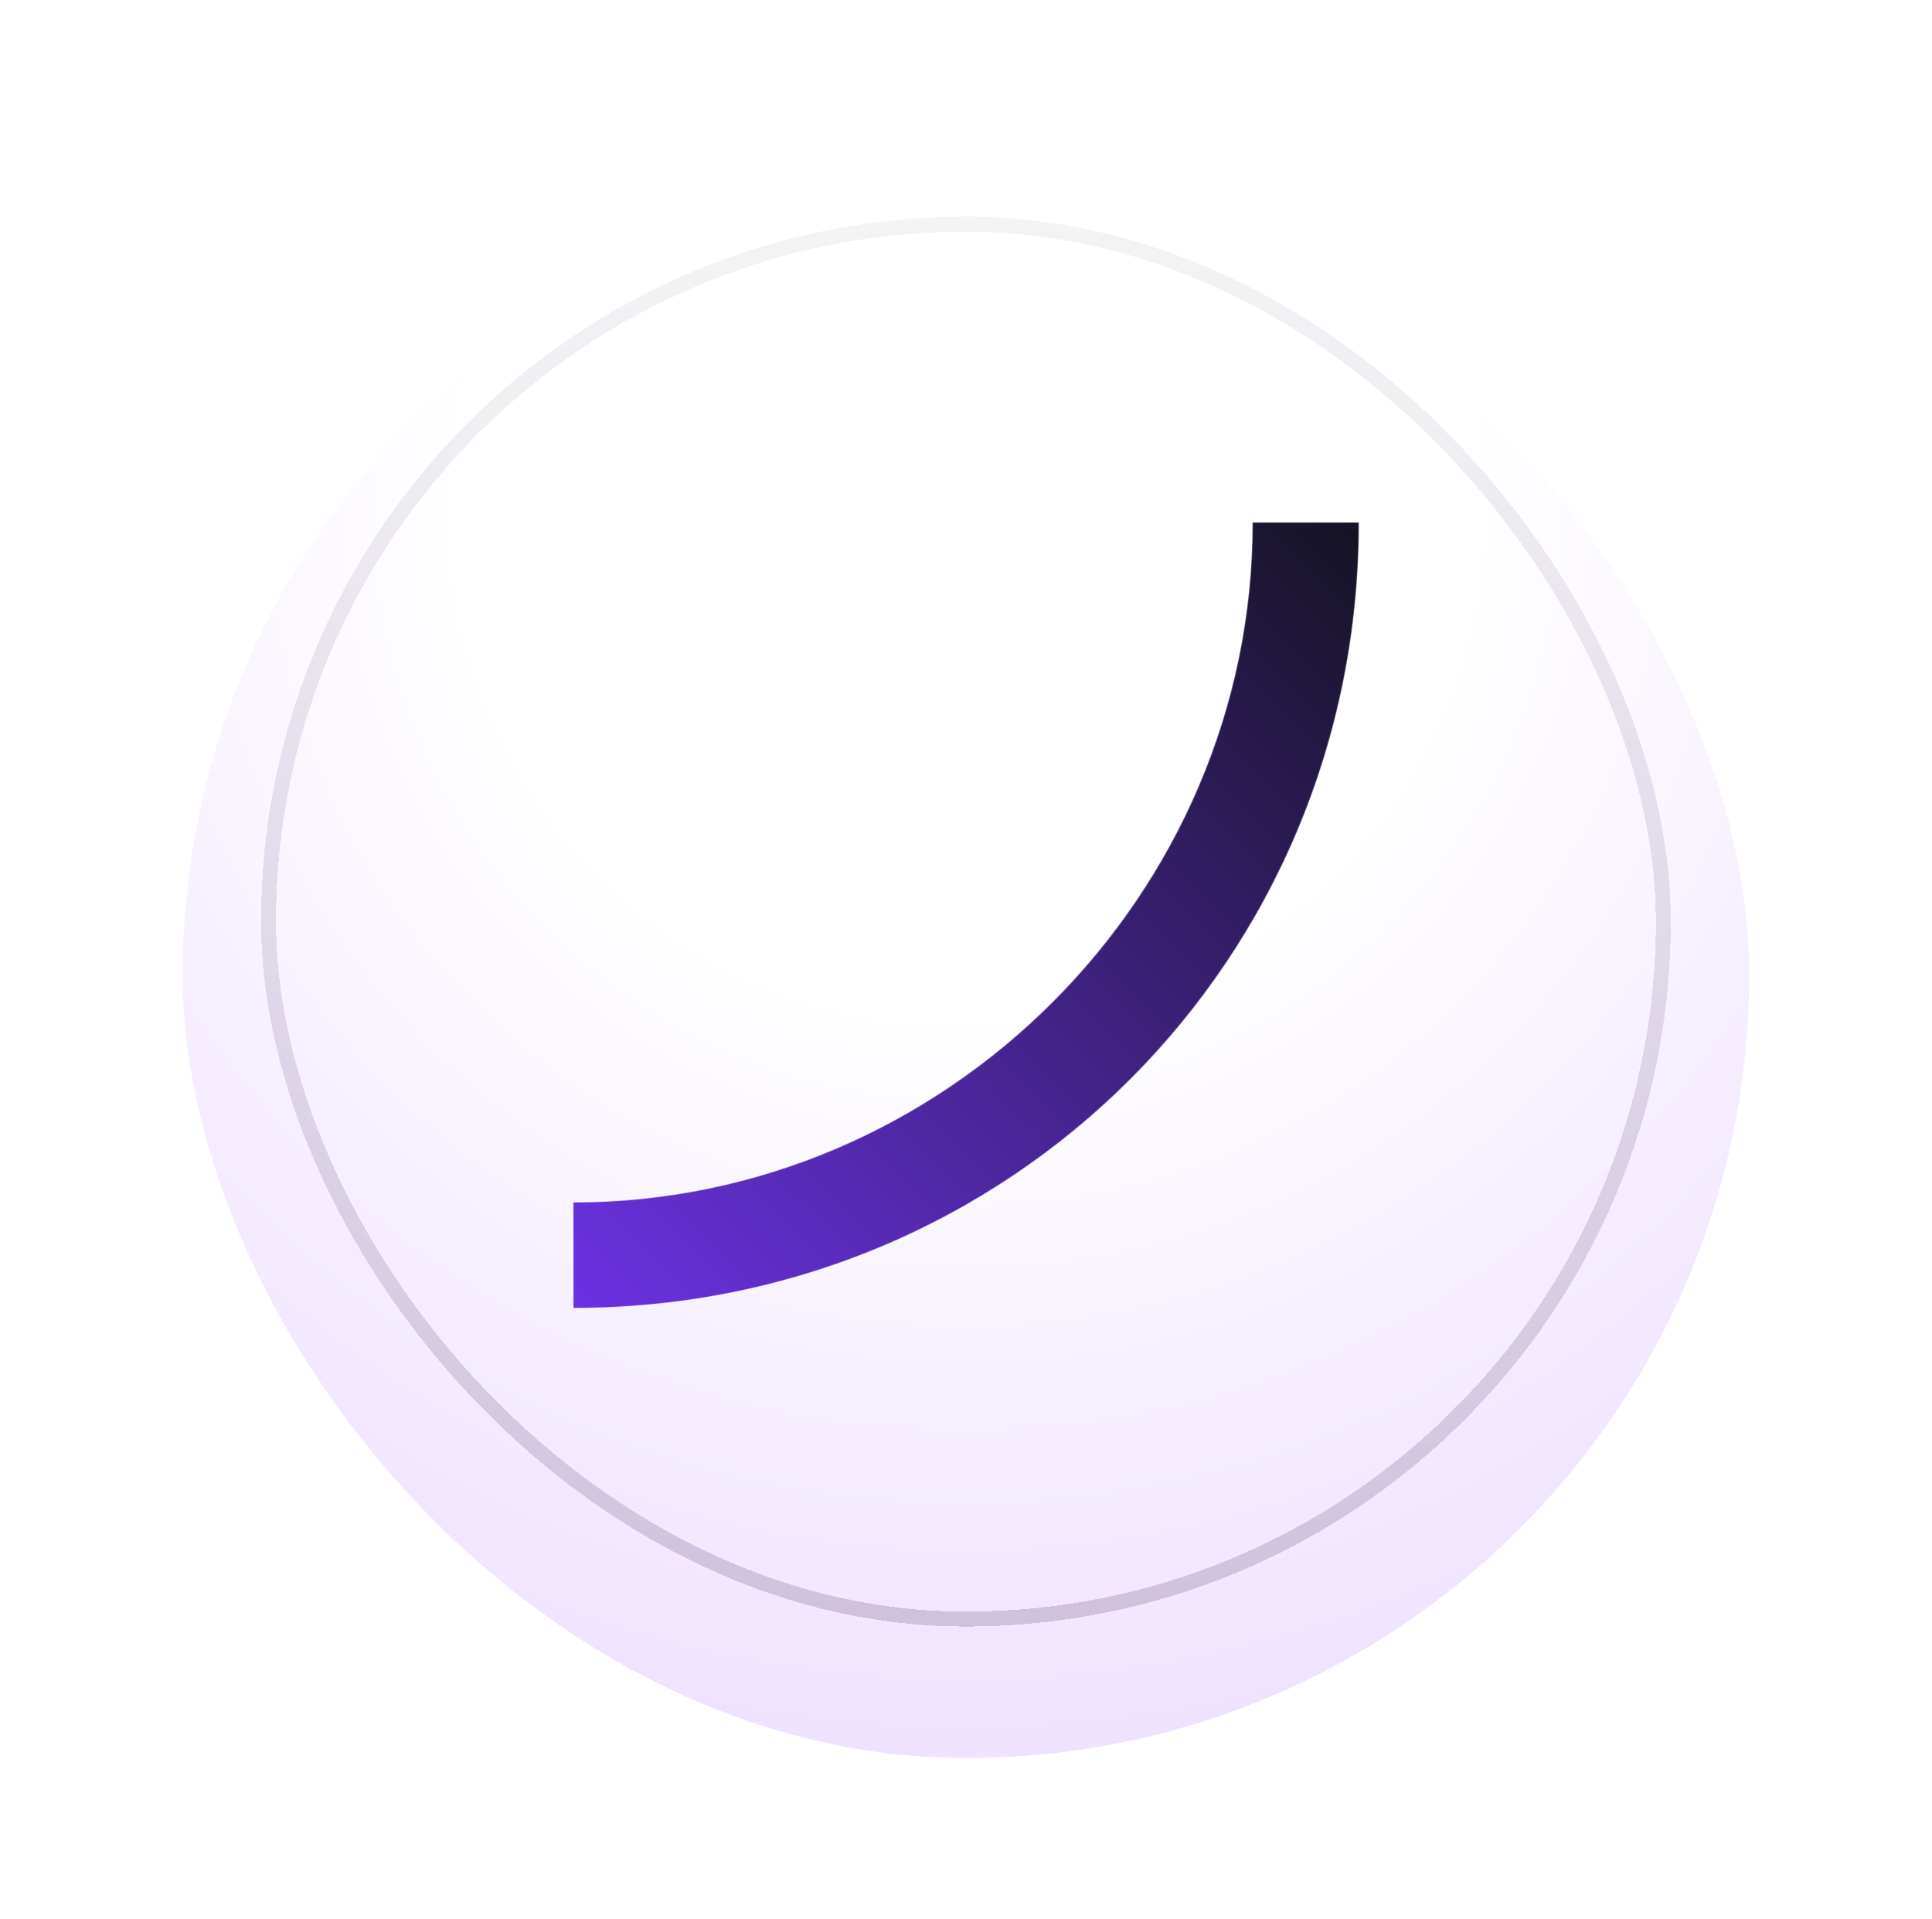
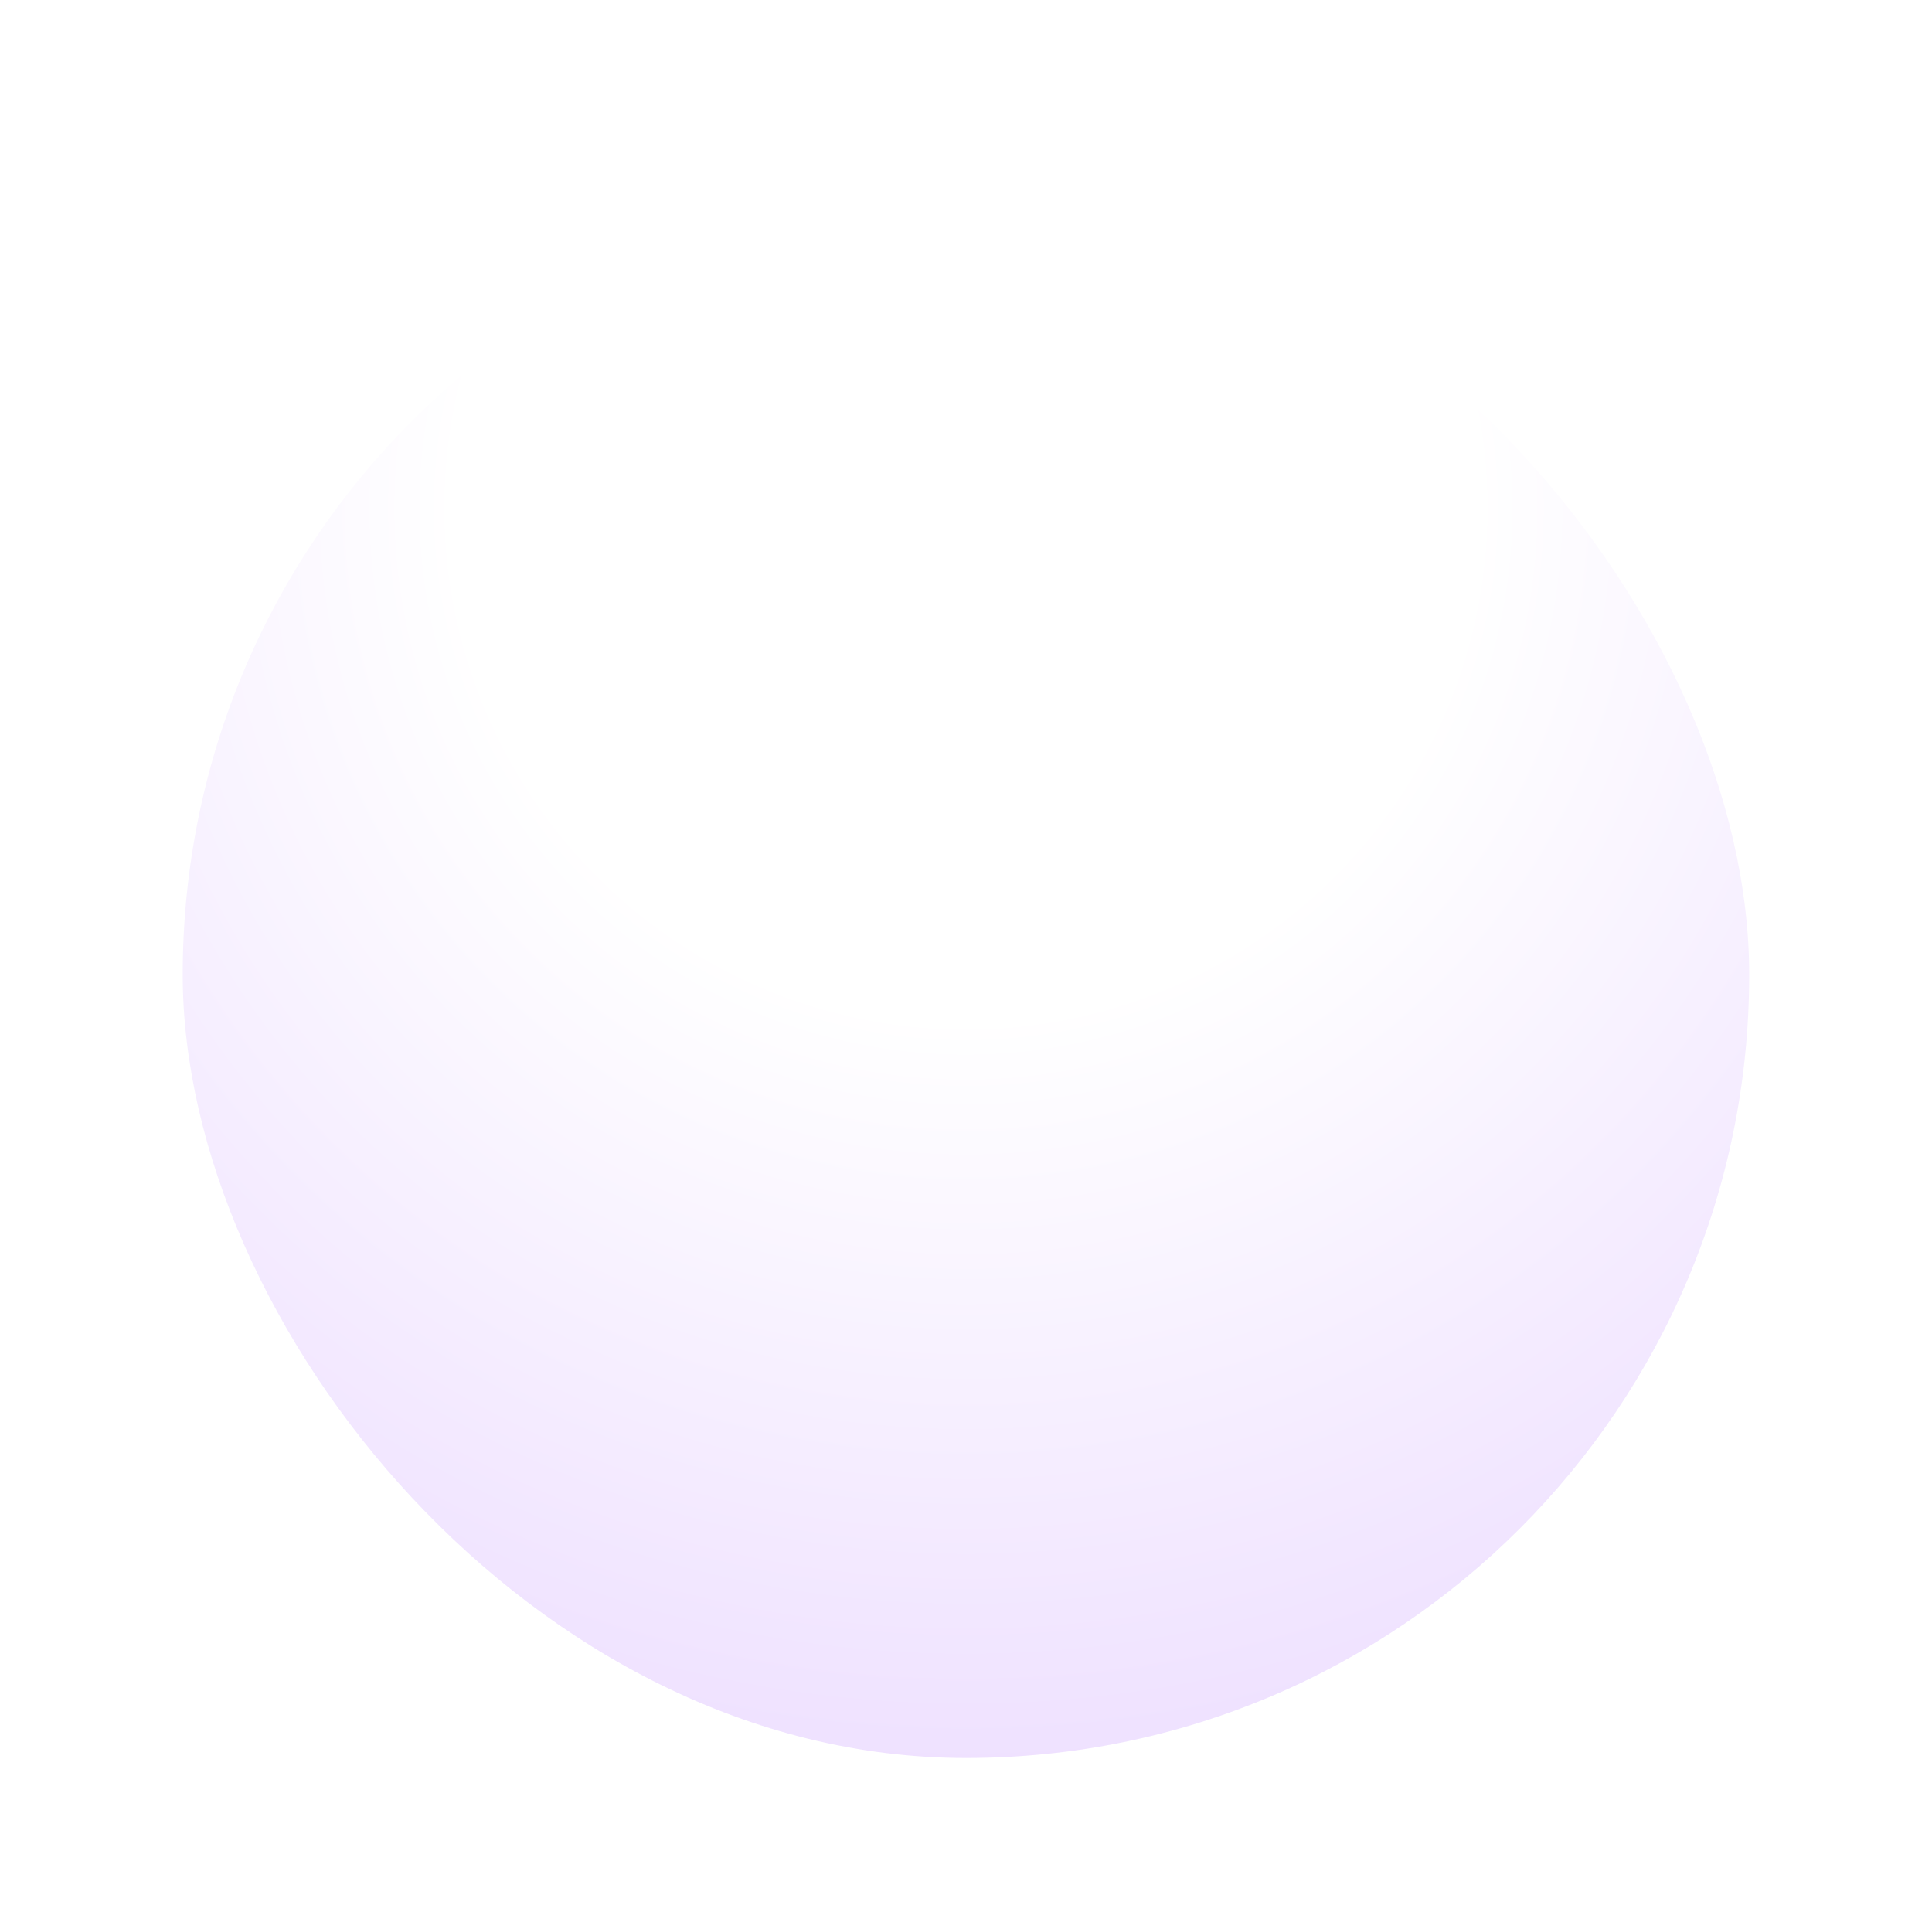
<svg xmlns="http://www.w3.org/2000/svg" width="148" height="147" fill="none">
  <g filter="url(#filter0_dd_549_2)">
    <rect x="13.996" y="10.003" width="120" height="120" rx="60" fill="url(#paint0_radial_549_2)" />
  </g>
-   <path d="M43.89 100.175v.047h.047c33.49 0 60.16-26.67 60.16-60.16v-.046h-8.15v.046c0 28.482-23.528 52.01-52.01 52.01h-.046v8.103z" fill="url(#paint1_linear_549_2)" stroke="url(#paint2_linear_549_2)" stroke-width=".093" />
  <g filter="url(#filter1_d_549_2)">
-     <rect x="20.57" y="16.574" width="106.849" height="106.849" rx="53.425" stroke="url(#paint3_linear_549_2)" stroke-opacity=".2" stroke-width="1.143" shape-rendering="crispEdges" />
-   </g>
+     </g>
  <defs>
    <linearGradient id="paint1_linear_549_2" x1="104.05" y1="40.062" x2="43.952" y2="100.201" gradientUnits="userSpaceOnUse">
      <stop stop-color="#151324" />
      <stop offset="1" stop-color="#6C31E3" />
    </linearGradient>
    <linearGradient id="paint2_linear_549_2" x1="15.007" y1="128.479" x2="137.598" y2="10.952" gradientUnits="userSpaceOnUse">
      <stop stop-color="#fff" />
      <stop offset="1" stop-color="#fff" stop-opacity="0" />
    </linearGradient>
    <linearGradient id="paint3_linear_549_2" x1="73.995" y1="16.574" x2="73.995" y2="123.423" gradientUnits="userSpaceOnUse">
      <stop stop-color="#482E5E" stop-opacity=".3" />
      <stop offset="1" stop-color="#482E5E" />
    </linearGradient>
    <filter id="filter0_dd_549_2" x=".845" y=".14" width="146.301" height="146.301" filterUnits="userSpaceOnUse" color-interpolation-filters="sRGB">
      <feFlood flood-opacity="0" result="BackgroundImageFix" />
      <feColorMatrix in="SourceAlpha" values="0 0 0 0 0 0 0 0 0 0 0 0 0 0 0 0 0 0 127 0" result="hardAlpha" />
      <feOffset dy="3.288" />
      <feGaussianBlur stdDeviation="6.575" />
      <feComposite in2="hardAlpha" operator="out" />
      <feColorMatrix values="0 0 0 0 0 0 0 0 0 0 0 0 0 0 0 0 0 0 0.07 0" />
      <feBlend in2="BackgroundImageFix" result="effect1_dropShadow_549_2" />
      <feColorMatrix in="SourceAlpha" values="0 0 0 0 0 0 0 0 0 0 0 0 0 0 0 0 0 0 127 0" result="hardAlpha" />
      <feOffset dy="1.37" />
      <feGaussianBlur stdDeviation="2.192" />
      <feComposite in2="hardAlpha" operator="out" />
      <feColorMatrix values="0 0 0 0 0 0 0 0 0 0 0 0 0 0 0 0 0 0 0.13 0" />
      <feBlend in2="effect1_dropShadow_549_2" result="effect2_dropShadow_549_2" />
      <feBlend in="SourceGraphic" in2="effect2_dropShadow_549_2" result="shape" />
    </filter>
    <filter id="filter1_d_549_2" x="19.998" y="16.002" width="107.992" height="108.588" filterUnits="userSpaceOnUse" color-interpolation-filters="sRGB">
      <feFlood flood-opacity="0" result="BackgroundImageFix" />
      <feColorMatrix in="SourceAlpha" values="0 0 0 0 0 0 0 0 0 0 0 0 0 0 0 0 0 0 127 0" result="hardAlpha" />
      <feOffset dy=".596" />
      <feComposite in2="hardAlpha" operator="out" />
      <feColorMatrix values="0 0 0 0 1 0 0 0 0 1 0 0 0 0 1 0 0 0 0.55 0" />
      <feBlend in2="BackgroundImageFix" result="effect1_dropShadow_549_2" />
      <feBlend in="SourceGraphic" in2="effect1_dropShadow_549_2" result="shape" />
    </filter>
    <radialGradient id="paint0_radial_549_2" cx="0" cy="0" r="1" gradientUnits="userSpaceOnUse" gradientTransform="rotate(90 20.078 53.917) scale(103.288)">
      <stop offset=".382" stop-color="#fff" />
      <stop offset="1" stop-color="#EDDEFF" />
    </radialGradient>
  </defs>
</svg>